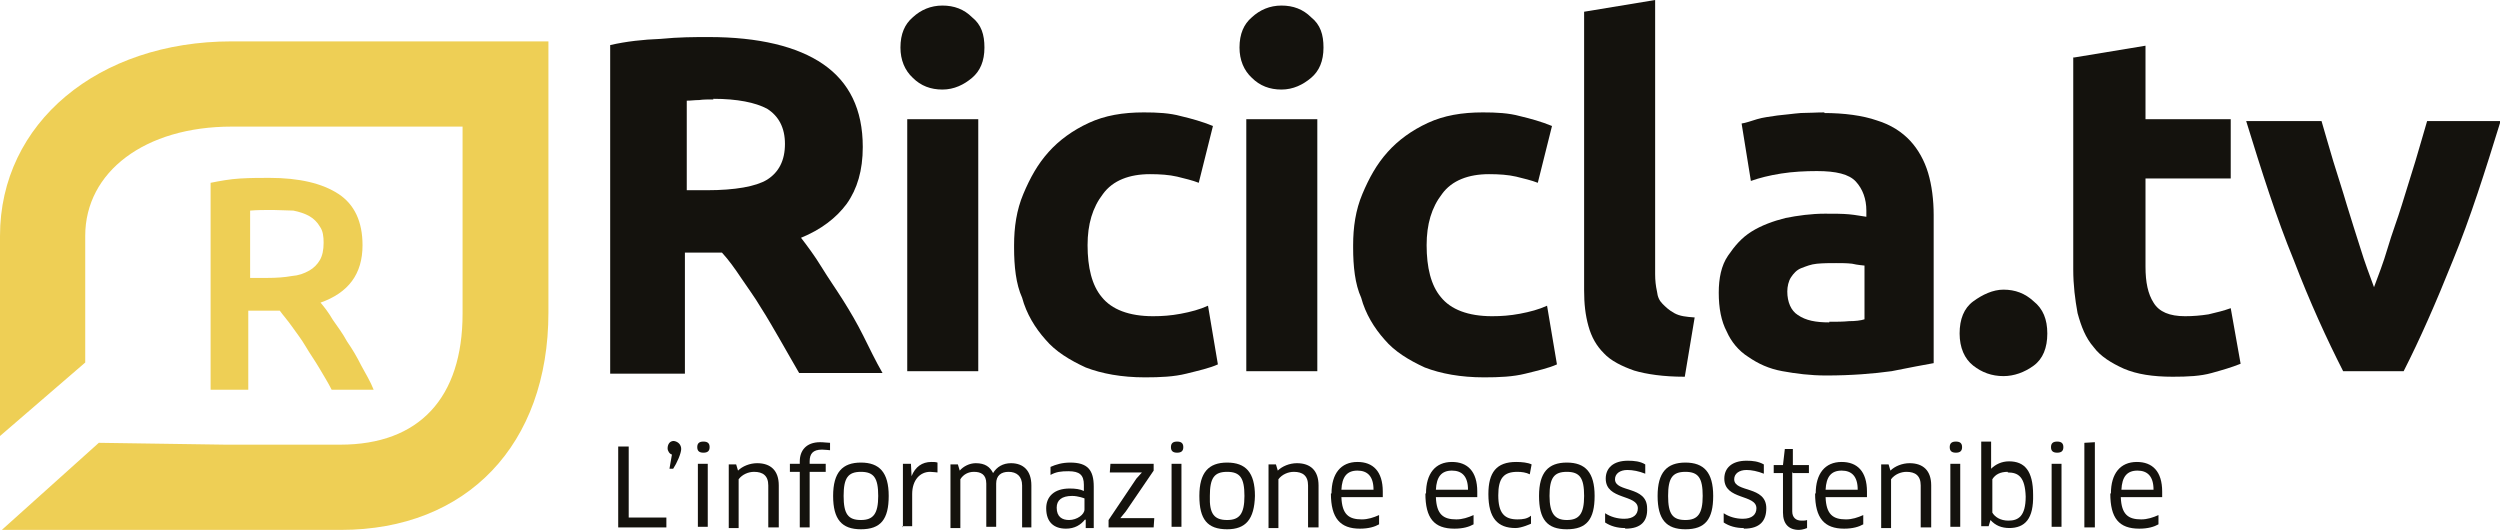
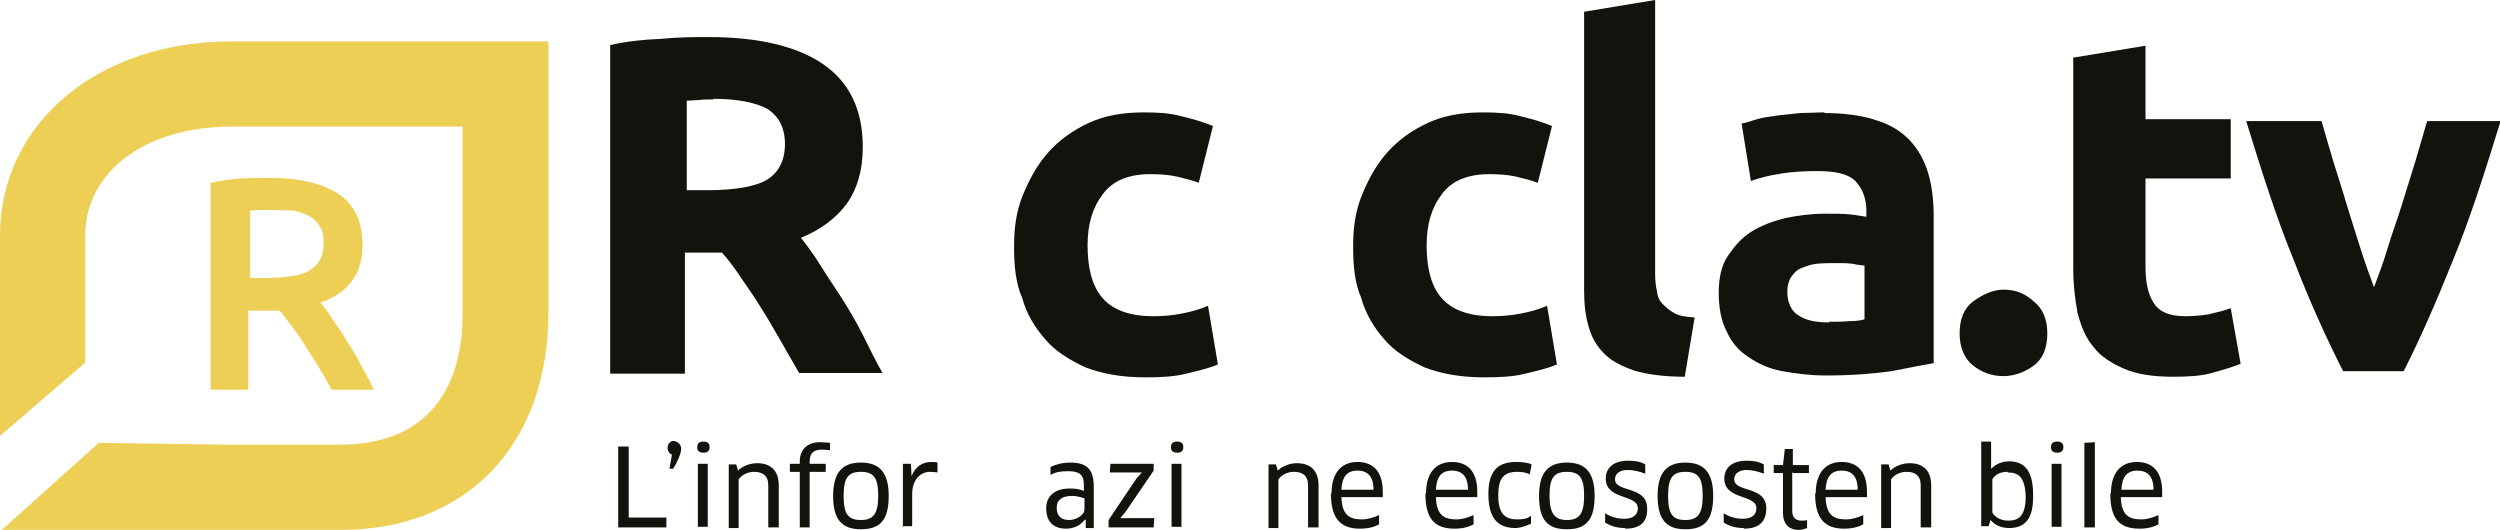
<svg xmlns="http://www.w3.org/2000/svg" id="Livello_2" viewBox="0 0 40.48 8.58">
  <defs>
    <style>      .cls-1 {        fill: #14120d;      }      .cls-2 {        fill: #eecf55;      }    </style>
  </defs>
  <g id="Livello_1-2" data-name="Livello_1">
    <g>
      <path class="cls-2" d="M4.36,2.88c.49,0,.86.09,1.12.26s.39.45.39.83c0,.47-.23.77-.68.93.06.07.13.16.2.28.07.1.16.22.23.35.09.13.16.25.23.39.07.13.15.26.2.39h-.68c-.06-.12-.13-.23-.2-.35-.07-.12-.15-.23-.22-.35-.07-.12-.15-.22-.22-.32s-.15-.19-.2-.26h-.51v1.28h-.61v-3.35c.15-.03.31-.06.48-.07.17-.01.33-.01.47-.01M4.41,3.4c-.13,0-.25,0-.36.01v1.09h.28c.15,0,.28-.01.39-.03.12-.01.2-.04.29-.09.07-.04.13-.1.17-.17s.06-.16.06-.28c0-.1-.01-.19-.06-.26-.04-.07-.1-.13-.17-.17s-.16-.07-.26-.09c-.1,0-.22-.01-.33-.01" />
      <path class="cls-2" d="M.03,8.58l1.57-1.41,2.05.03h1.86c1.28,0,1.98-.76,1.98-2.12v-3.03h-3.74c-1.4,0-2.37.73-2.37,1.77v2.05l-1.38,1.19v-3.24C0,1.99,1.59.67,3.75.67h5.13v4.39c0,2.14-1.32,3.52-3.36,3.52H.03Z" />
      <path class="cls-1" d="M11.48.6c.8,0,1.43.15,1.85.44.42.29.64.73.64,1.34,0,.38-.09.68-.26.92-.17.23-.42.42-.74.55.1.13.22.29.33.47s.23.35.35.54.23.38.33.58c.1.2.2.41.31.6h-1.35c-.1-.17-.2-.35-.31-.54-.1-.17-.2-.35-.31-.52-.1-.17-.22-.33-.32-.48s-.2-.29-.31-.41h-.6v1.96h-1.21V.73c.26-.06.54-.09.81-.1.31-.03.55-.03.77-.03M11.55,1.61c-.09,0-.16,0-.23.01-.07,0-.13.01-.2.01v1.45h.33c.45,0,.79-.06.97-.17.19-.12.29-.31.29-.58,0-.26-.1-.45-.29-.57-.19-.1-.48-.16-.87-.16" />
-       <path class="cls-1" d="M15.94.77c0,.22-.07.38-.2.49s-.29.19-.48.19-.35-.06-.48-.19c-.13-.12-.2-.29-.2-.49,0-.22.07-.38.2-.49.13-.12.29-.19.48-.19s.35.06.48.19c.15.12.2.28.2.49M15.84,6.01h-1.15V1.93h1.15v4.07Z" />
      <path class="cls-1" d="M16.42,3.97c0-.29.04-.57.15-.83s.23-.48.41-.68c.17-.19.39-.35.65-.47.26-.12.55-.17.89-.17.22,0,.42.01.6.06.17.04.35.09.52.16l-.23.92c-.1-.04-.23-.07-.35-.1-.13-.03-.28-.04-.44-.04-.33,0-.6.1-.76.32-.17.22-.25.49-.25.83,0,.36.07.65.23.84.16.2.44.31.83.31.15,0,.29-.01.45-.04s.31-.07.44-.13l.16.95c-.13.06-.31.1-.51.15s-.42.06-.67.06c-.38,0-.7-.06-.96-.16-.26-.12-.49-.26-.65-.45-.17-.19-.31-.42-.38-.68-.1-.22-.13-.51-.13-.81" />
-       <path class="cls-1" d="M21.43.77c0,.22-.07.38-.2.49s-.29.19-.48.19-.35-.06-.48-.19c-.13-.12-.2-.29-.2-.49,0-.22.07-.38.2-.49.13-.12.29-.19.48-.19s.35.06.48.19c.15.12.2.28.2.49M21.33,6.01h-1.15V1.93h1.15v4.07Z" />
      <path class="cls-1" d="M21.91,3.97c0-.29.04-.57.15-.83s.23-.48.41-.68c.17-.19.39-.35.65-.47.26-.12.55-.17.89-.17.22,0,.42.01.6.06.17.04.35.09.52.16l-.23.92c-.1-.04-.23-.07-.35-.1-.13-.03-.28-.04-.44-.04-.33,0-.6.1-.76.32-.17.22-.25.49-.25.83,0,.36.07.65.23.84.16.2.44.31.83.31.15,0,.29-.01.45-.04s.31-.07.44-.13l.16.95c-.13.06-.31.1-.51.15s-.42.06-.67.06c-.38,0-.7-.06-.96-.16-.26-.12-.49-.26-.65-.45-.17-.19-.31-.42-.38-.68-.1-.22-.13-.51-.13-.81" />
      <path class="cls-1" d="M27.27,6.1c-.33,0-.61-.04-.81-.1-.2-.07-.38-.16-.49-.28-.12-.12-.2-.26-.25-.44s-.07-.36-.07-.58V.19l1.15-.19v4.44c0,.1.01.19.03.28.01.09.04.15.09.2s.1.1.19.15.19.06.33.07l-.16.96Z" />
      <path class="cls-1" d="M29.53,1.83c.33,0,.63.04.86.12.23.07.41.19.54.33s.23.32.29.52c.06.2.09.44.09.68v2.4c-.16.03-.39.07-.68.13-.29.04-.65.07-1.06.07-.26,0-.49-.03-.71-.07s-.39-.12-.55-.23c-.16-.1-.28-.25-.35-.41-.09-.17-.13-.38-.13-.63,0-.23.04-.44.15-.6s.22-.29.38-.39.35-.17.55-.22c.2-.04.42-.07.64-.07.15,0,.28,0,.39.01s.2.03.28.04v-.1c0-.19-.06-.35-.17-.47s-.32-.17-.63-.17c-.19,0-.39.01-.58.04-.19.03-.35.07-.49.12l-.15-.93c.07-.01.15-.04.25-.07s.2-.04.33-.06c.12-.01.25-.03.38-.04.12,0,.25-.01.39-.01M29.62,5.21c.12,0,.22,0,.32-.01.1,0,.19-.01.25-.03v-.87s-.12-.01-.2-.03c-.09-.01-.17-.01-.26-.01-.1,0-.2,0-.31.01-.1.01-.17.04-.25.07s-.13.09-.17.15-.06.15-.06.23c0,.17.06.31.17.38.13.09.29.12.51.12" />
      <path class="cls-1" d="M33.15,5.4c0,.23-.07.41-.22.52s-.32.17-.49.17c-.19,0-.35-.06-.49-.17s-.22-.29-.22-.52.07-.41.22-.52.32-.19.49-.19c.19,0,.35.06.49.19.15.12.22.29.22.52" />
      <path class="cls-1" d="M33.59.93l1.15-.19v1.19h1.38v.96h-1.38v1.43c0,.25.04.44.13.58.09.15.26.22.51.22.13,0,.25-.01.38-.03.13-.03.25-.06.36-.1l.16.9c-.15.06-.29.1-.47.15s-.38.06-.63.06c-.32,0-.58-.04-.79-.13-.2-.09-.38-.2-.49-.35-.13-.15-.2-.33-.26-.55-.04-.22-.07-.45-.07-.71V.93h.01Z" />
      <path class="cls-1" d="M37.94,6.01c-.26-.51-.54-1.12-.8-1.8-.28-.68-.52-1.44-.77-2.25h1.22c.06.2.12.42.19.65s.15.47.22.71c.07.23.15.48.22.7.07.23.15.44.22.63.07-.19.15-.39.22-.63s.16-.47.23-.7.15-.48.22-.71.13-.45.19-.65h1.19c-.25.81-.49,1.57-.77,2.25-.28.7-.54,1.29-.8,1.8h-.97Z" />
      <polygon class="cls-1" points="10.79 8.38 10.79 8.54 10.01 8.54 10.01 7.23 10.18 7.23 10.18 8.38 10.79 8.38" />
      <path class="cls-1" d="M11.03,7.27c0,.07-.07.23-.13.32h-.06s.04-.23.04-.23c-.04-.01-.07-.06-.07-.1,0-.06.03-.12.1-.12.07.01.12.06.12.13" />
      <path class="cls-1" d="M11.39,7.33c-.07,0-.1-.03-.1-.09s.03-.09.1-.09.1.03.1.09c0,.06-.03.09-.1.09M11.3,8.54v-1.03h.16s0,1.02,0,1.02h-.16Z" />
      <path class="cls-1" d="M12.44,8.54v-.68c0-.16-.09-.22-.23-.22-.09,0-.19.04-.25.12v.79h-.16v-1.03h.12s.03.1.03.1h0c.07-.07.19-.12.31-.12.22,0,.35.12.35.36v.68h-.16Z" />
      <path class="cls-1" d="M12.95,8.54v-.9h-.16v-.13h.16v-.04c0-.17.1-.31.33-.31.06,0,.12.01.16.01v.12s-.09-.01-.13-.01c-.15,0-.2.07-.2.19v.04h.26v.13h-.26v.9h-.16Z" />
      <path class="cls-1" d="M13.94,8.57c-.31,0-.45-.16-.45-.54s.15-.54.45-.54.45.16.45.54-.13.54-.45.54M13.94,8.42c.2,0,.28-.1.28-.39s-.07-.39-.28-.39-.28.1-.28.39.07.39.28.39" />
      <path class="cls-1" d="M14.62,8.54v-1.03h.13s.01.2.01.2h0c.06-.15.17-.23.32-.23.04,0,.07,0,.1.01v.16s-.09-.01-.12-.01c-.16,0-.29.13-.29.36v.52h-.16Z" />
-       <path class="cls-1" d="M16.55,8.54v-.68c0-.15-.09-.22-.22-.22-.12,0-.2.06-.2.19v.7h-.16v-.7c0-.15-.09-.19-.2-.19-.09,0-.17.04-.22.12v.79h-.16v-1.03h.12s.03.1.03.1h0c.06-.07.16-.12.26-.12.15,0,.23.06.28.16h0c.06-.1.16-.16.29-.16.2,0,.33.12.33.36v.68h-.15Z" />
      <path class="cls-1" d="M17.57,8.41h0c-.07.09-.17.15-.31.15-.19,0-.32-.1-.32-.33,0-.19.13-.32.38-.32.09,0,.17.01.23.04v-.1c0-.16-.07-.22-.25-.22-.12,0-.2.01-.29.06v-.13c.09-.04.19-.07.32-.07.28,0,.38.12.38.39v.67h-.13v-.13ZM17.56,8.07s-.1-.04-.2-.04c-.17,0-.25.07-.25.19,0,.15.09.2.2.2.13,0,.25-.09.25-.17v-.17Z" />
      <polygon class="cls-1" points="18.23 8.28 18.14 8.39 18.14 8.39 18.69 8.39 18.68 8.54 17.95 8.54 17.95 8.42 18.4 7.75 18.49 7.65 18.49 7.65 17.97 7.65 17.98 7.51 18.68 7.51 18.68 7.62 18.23 8.28" />
      <path class="cls-1" d="M19.06,7.33c-.07,0-.1-.03-.1-.09s.03-.09.1-.09.1.03.1.09-.03.09-.1.09M18.97,8.54v-1.03h.16s0,1.02,0,1.02h-.16Z" />
-       <path class="cls-1" d="M19.87,8.57c-.32,0-.45-.16-.45-.54s.15-.54.45-.54.45.16.45.54c-.01.38-.15.54-.45.54M19.87,8.42c.2,0,.28-.1.28-.39s-.07-.39-.28-.39-.28.1-.28.39c-.01.29.07.39.28.39" />
      <path class="cls-1" d="M21.18,8.54v-.68c0-.16-.09-.22-.23-.22-.09,0-.19.04-.25.12v.79h-.16v-1.03h.12s.03.1.03.1h0c.07-.07.19-.12.31-.12.22,0,.35.12.35.36v.68h-.16Z" />
      <path class="cls-1" d="M21.56,7.99c0-.32.15-.51.42-.51.25,0,.41.15.41.48v.09h-.67c.01.28.12.36.33.36.1,0,.19-.03.28-.07v.15c-.07.04-.17.07-.31.07-.32,0-.47-.17-.47-.57M22.24,7.93c0-.22-.1-.31-.26-.31-.17,0-.25.1-.26.31h.52Z" />
      <path class="cls-1" d="M23.09,7.99c0-.32.15-.51.42-.51.25,0,.41.15.41.48v.09h-.67c.01.28.12.36.33.36.1,0,.19-.03.28-.07v.15c-.07.04-.17.07-.31.07-.33,0-.47-.17-.47-.57M23.77,7.93c0-.22-.1-.31-.26-.31-.17,0-.25.1-.26.31h.52Z" />
      <path class="cls-1" d="M24.77,7.68c-.06-.03-.13-.04-.2-.04-.22,0-.31.1-.31.38,0,.29.1.39.31.39.09,0,.16-.01.22-.06v.13s-.15.07-.25.07c-.29,0-.44-.16-.44-.55,0-.35.13-.52.45-.52.09,0,.19.01.25.04l-.03.16Z" />
      <path class="cls-1" d="M25.37,8.57c-.32,0-.45-.16-.45-.54s.15-.54.45-.54.45.16.45.54-.13.54-.45.54M25.37,8.42c.2,0,.28-.1.28-.39s-.07-.39-.28-.39-.28.1-.28.39.09.39.28.39" />
      <path class="cls-1" d="M26.31,8.55c-.12,0-.23-.03-.32-.09v-.15c.09.06.2.09.31.09.15,0,.22-.07.22-.17,0-.23-.52-.13-.52-.48,0-.17.12-.29.36-.29.1,0,.2.01.28.06v.15c-.1-.04-.2-.06-.29-.06-.12,0-.2.06-.2.15,0,.22.52.1.52.47.01.2-.09.33-.35.33" />
      <path class="cls-1" d="M27.29,8.57c-.31,0-.45-.16-.45-.54s.15-.54.45-.54.45.16.45.54-.13.54-.45.54M27.29,8.42c.2,0,.28-.1.28-.39s-.07-.39-.28-.39-.28.1-.28.39.07.39.28.39" />
      <path class="cls-1" d="M28.23,8.55c-.12,0-.23-.03-.32-.09v-.15c.09.06.2.09.31.09.15,0,.22-.07.22-.17,0-.23-.52-.13-.52-.48,0-.17.12-.29.36-.29.1,0,.19.01.28.06v.15c-.1-.04-.2-.06-.28-.06-.12,0-.2.06-.2.15,0,.22.52.1.52.47,0,.2-.1.33-.36.33" />
      <path class="cls-1" d="M29.02,7.64v.64c0,.1.06.15.15.15.03,0,.07,0,.09-.01v.13s-.07.03-.13.03c-.17,0-.26-.1-.26-.28v-.64h-.15v-.13h.15l.03-.26h.13s0,.26,0,.26h.26v.13h-.26Z" />
      <path class="cls-1" d="M29.4,7.99c0-.32.15-.51.42-.51.25,0,.41.15.41.48v.09h-.67c.01.28.12.36.33.36.1,0,.19-.03.28-.07v.15c-.07.04-.17.07-.31.07-.32,0-.47-.17-.47-.57M30.08,7.93c0-.22-.1-.31-.26-.31-.17,0-.25.1-.26.31h.52Z" />
      <path class="cls-1" d="M31.1,8.54v-.68c0-.16-.09-.22-.23-.22-.09,0-.19.04-.25.12v.79h-.16v-1.03h.12s.03.1.03.1h0c.07-.07.19-.12.31-.12.22,0,.35.12.35.36v.68h-.16Z" />
-       <path class="cls-1" d="M31.67,7.33c-.07,0-.1-.03-.1-.09s.03-.09.1-.09.1.03.1.09-.03.09-.1.09M31.58,8.54v-1.03h.16s0,1.02,0,1.02h-.16Z" />
      <path class="cls-1" d="M32.54,8.55c-.13,0-.23-.04-.31-.13h0l-.03.1h-.12v-1.37h.16s0,.29,0,.29v.15h0c.07-.07.17-.12.29-.12.25,0,.39.15.39.54.01.39-.13.54-.39.54M32.51,7.64c-.12,0-.2.04-.25.12v.54c.04.07.13.13.26.13.16,0,.28-.07.28-.39-.01-.32-.12-.39-.29-.39" />
      <path class="cls-1" d="M33.31,7.33c-.07,0-.1-.03-.1-.09s.03-.09.1-.09.1.03.1.09-.03.09-.1.09M33.22,8.54v-1.03h.16s0,1.02,0,1.02h-.16Z" />
      <polygon class="cls-1" points="33.75 8.54 33.75 7.17 33.92 7.16 33.92 8.54 33.75 8.54" />
      <path class="cls-1" d="M34.18,7.99c0-.32.15-.51.42-.51.25,0,.41.15.41.48v.09h-.67c.01.28.12.36.33.36.1,0,.19-.03.28-.07v.15c-.07.04-.17.07-.31.07-.33,0-.47-.17-.47-.57M34.87,7.93c0-.22-.1-.31-.26-.31-.17,0-.25.1-.26.31h.52Z" />
    </g>
  </g>
</svg>